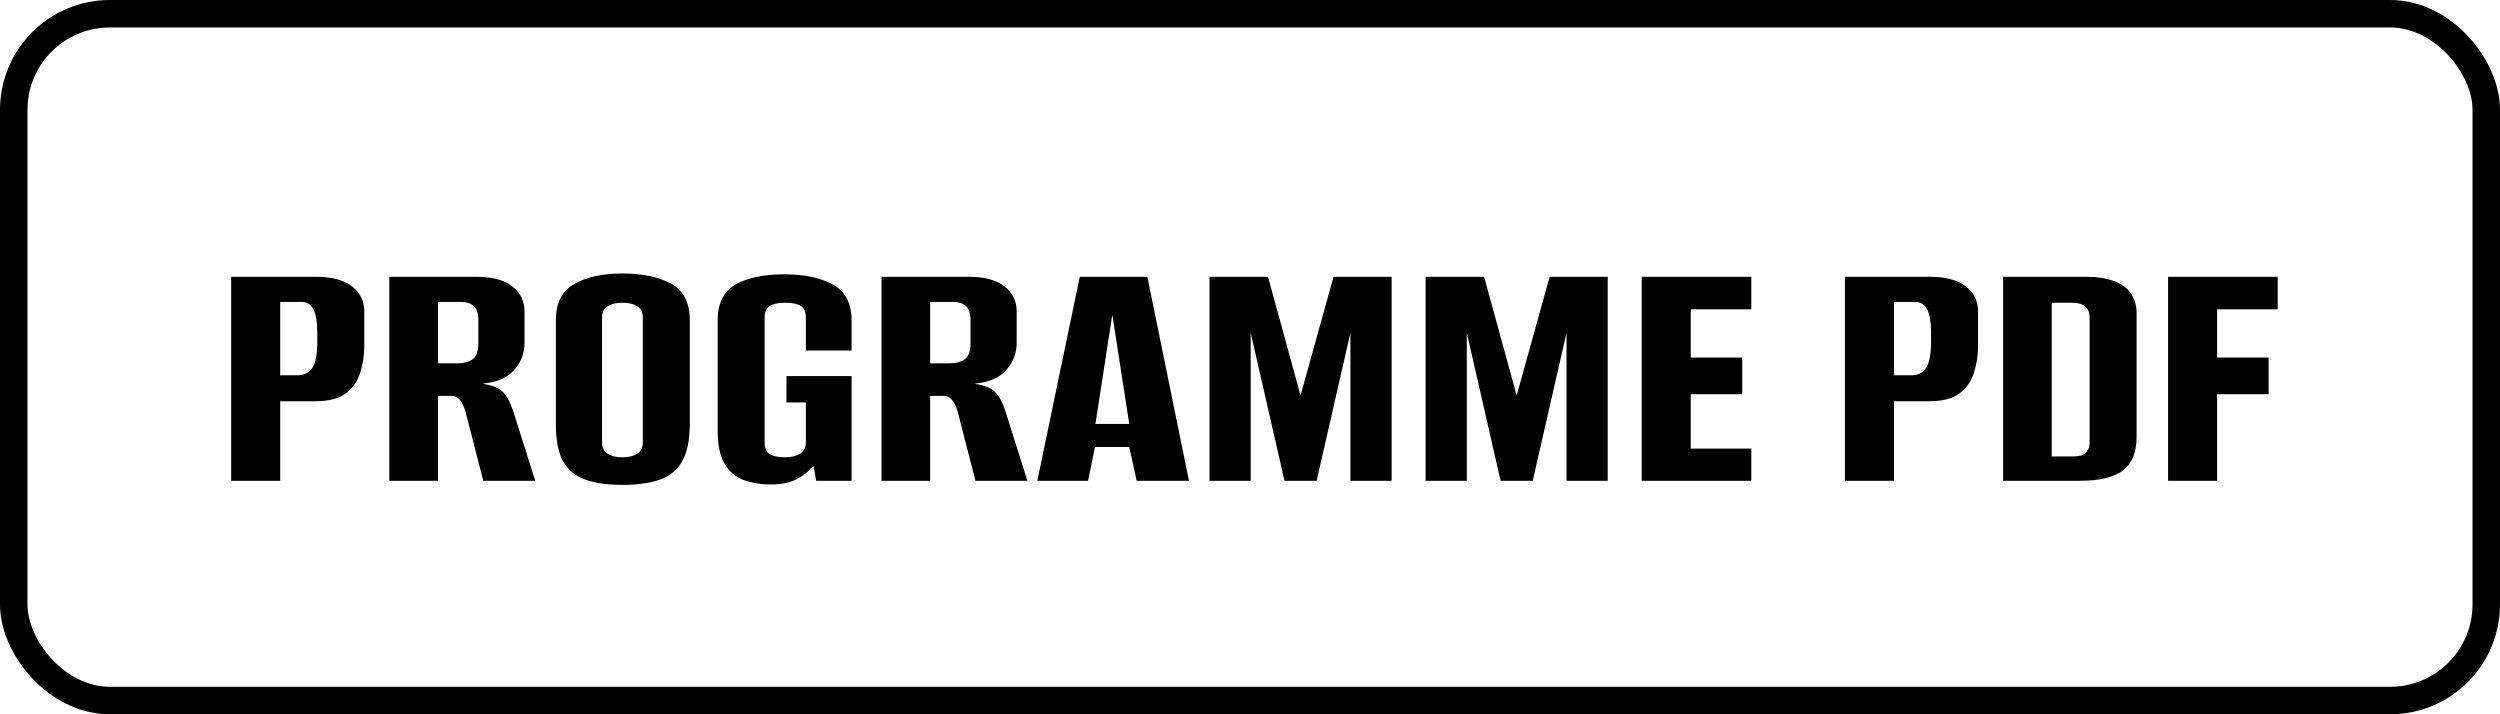
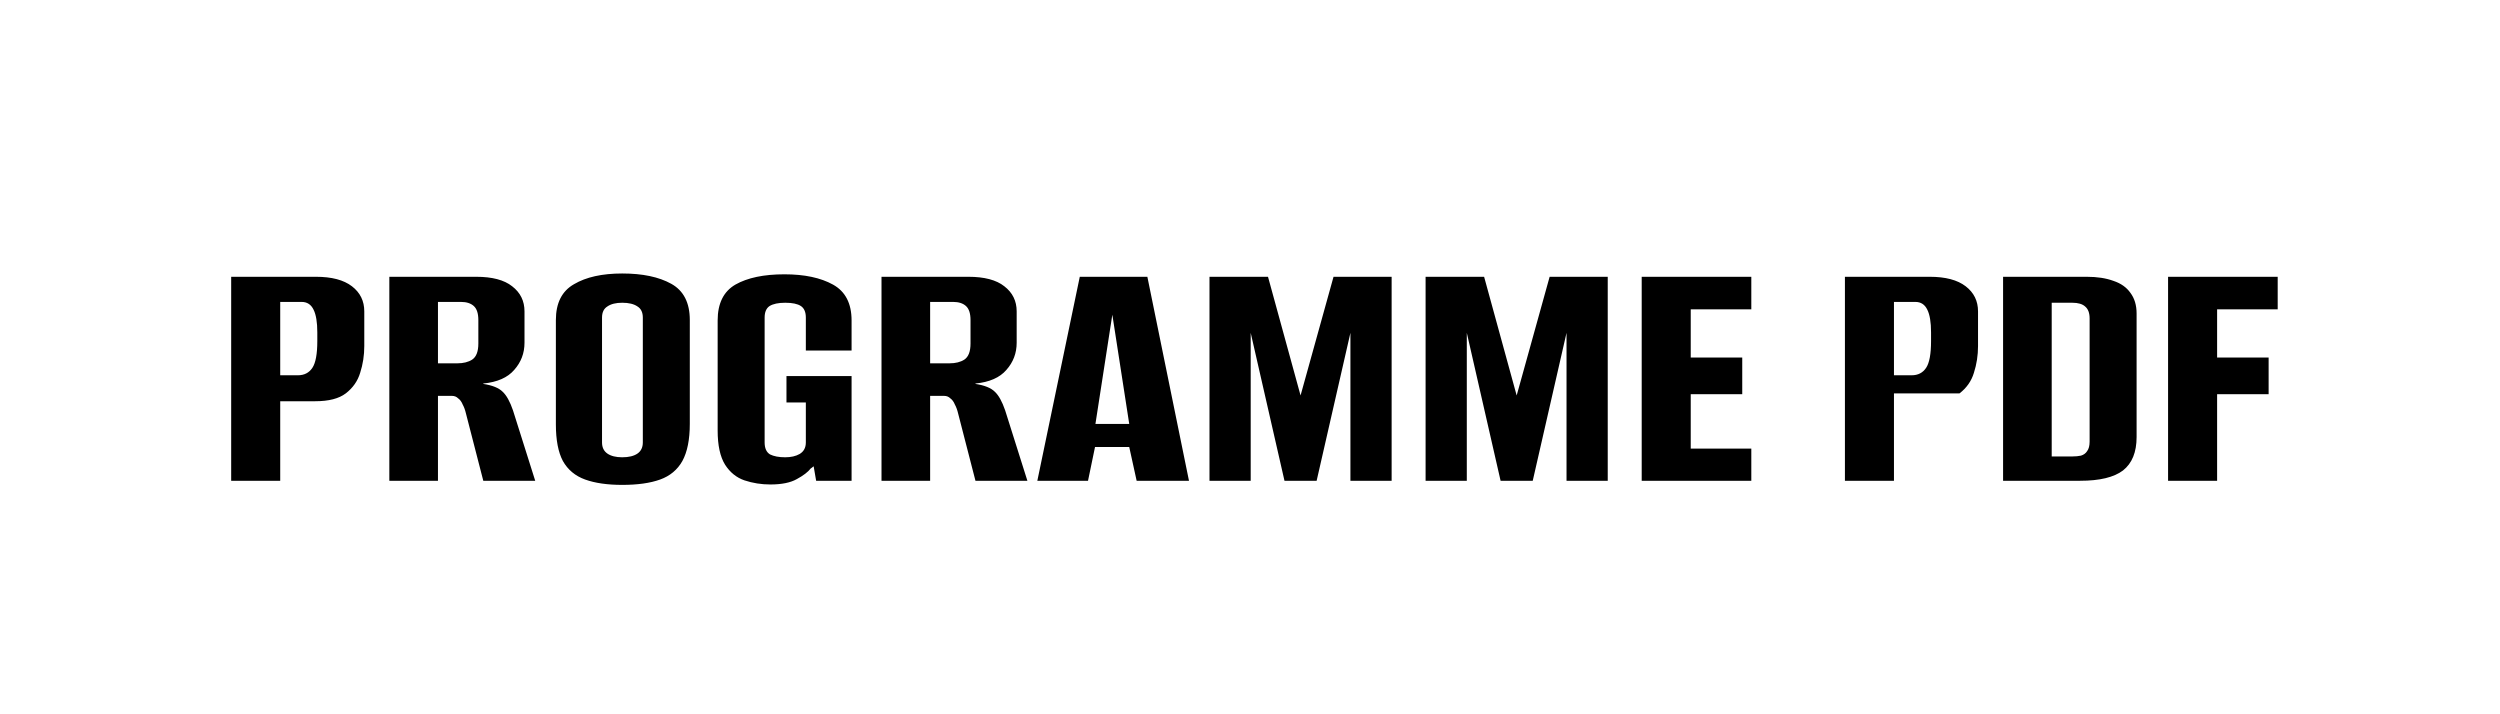
<svg xmlns="http://www.w3.org/2000/svg" width="910" height="260" viewBox="0 0 910 260" fill="none">
-   <rect x="5" y="5" width="900" height="250" rx="35" stroke="black" stroke-width="10" />
-   <path d="M84.15 175V100.75H115.05C120.75 100.75 125.1 101.9 128.1 104.2C131.1 106.5 132.6 109.55 132.6 113.35V125.95C132.6 129.35 132.1 132.6 131.1 135.7C130.2 138.7 128.45 141.2 125.85 143.2C123.35 145.1 119.65 146.05 114.75 146.05H102V175H84.15ZM102 136.6H108.45C110.75 136.6 112.5 135.7 113.7 133.9C114.9 132.1 115.5 128.85 115.5 124.15V121C115.5 117.3 115.05 114.55 114.15 112.75C113.25 110.85 111.8 109.9 109.8 109.9H102V136.6ZM141.718 175V100.75H173.368C179.168 100.75 183.518 101.9 186.418 104.2C189.418 106.5 190.918 109.55 190.918 113.35V124.75C190.918 128.55 189.668 131.85 187.168 134.65C184.768 137.45 181.018 139.1 175.918 139.6V139.75C179.218 140.25 181.568 141.2 182.968 142.6C184.368 143.9 185.618 146.15 186.718 149.35L194.818 175H175.918L169.618 150.55C169.318 149.25 168.918 148.15 168.418 147.25C168.018 146.25 167.468 145.5 166.768 145C166.168 144.4 165.418 144.1 164.518 144.1H159.418V175H141.718ZM159.418 132.25H166.468C168.668 132.25 170.468 131.8 171.868 130.9C173.368 129.9 174.118 127.95 174.118 125.05V116.5C174.118 114.1 173.568 112.4 172.468 111.4C171.368 110.4 169.818 109.9 167.818 109.9H159.418V132.25ZM226.488 176.5C221.088 176.5 216.588 175.85 212.988 174.55C209.388 173.25 206.688 171 204.888 167.8C203.188 164.6 202.338 160.15 202.338 154.45V116.5C202.338 110.3 204.538 105.95 208.938 103.45C213.338 100.85 219.188 99.55 226.488 99.55C233.888 99.55 239.838 100.8 244.338 103.3C248.838 105.8 251.088 110.2 251.088 116.5V154.3C251.088 160 250.188 164.5 248.388 167.8C246.588 171 243.888 173.25 240.288 174.55C236.688 175.85 232.088 176.5 226.488 176.5ZM226.488 166.45C228.888 166.45 230.738 166 232.038 165.1C233.338 164.2 233.988 162.85 233.988 161.05V115.6C233.988 113.7 233.338 112.35 232.038 111.55C230.738 110.65 228.888 110.2 226.488 110.2C224.188 110.2 222.388 110.65 221.088 111.55C219.788 112.35 219.138 113.7 219.138 115.6V161.05C219.138 162.85 219.788 164.2 221.088 165.1C222.388 166 224.188 166.45 226.488 166.45ZM280.425 176.35C277.125 176.35 273.975 175.85 270.975 174.85C268.075 173.85 265.725 171.95 263.925 169.15C262.125 166.25 261.225 162.1 261.225 156.7V116.65C261.225 110.45 263.375 106.1 267.675 103.6C272.075 101.1 278.025 99.85 285.525 99.85C292.825 99.85 298.725 101.1 303.225 103.6C307.725 106.1 309.975 110.45 309.975 116.65V127.6H293.325V115.6C293.325 113.6 292.725 112.2 291.525 111.4C290.325 110.6 288.425 110.2 285.825 110.2C283.325 110.2 281.425 110.6 280.125 111.4C278.925 112.2 278.325 113.6 278.325 115.6V161.05C278.325 163.15 278.975 164.6 280.275 165.4C281.675 166.1 283.525 166.45 285.825 166.45C287.925 166.45 289.675 166.05 291.075 165.25C292.575 164.35 293.325 162.95 293.325 161.05V146.5H286.275V136.9H309.975V175H297.075L296.175 169.75C295.975 169.85 295.775 170 295.575 170.2C295.475 170.3 295.325 170.4 295.125 170.5C294.125 171.8 292.425 173.1 290.025 174.4C287.725 175.7 284.525 176.35 280.425 176.35ZM320.869 175V100.75H352.519C358.319 100.75 362.669 101.9 365.569 104.2C368.569 106.5 370.069 109.55 370.069 113.35V124.75C370.069 128.55 368.819 131.85 366.319 134.65C363.919 137.45 360.169 139.1 355.069 139.6V139.75C358.369 140.25 360.719 141.2 362.119 142.6C363.519 143.9 364.769 146.15 365.869 149.35L373.969 175H355.069L348.769 150.55C348.469 149.25 348.069 148.15 347.569 147.25C347.169 146.25 346.619 145.5 345.919 145C345.319 144.4 344.569 144.1 343.669 144.1H338.569V175H320.869ZM338.569 132.25H345.619C347.819 132.25 349.619 131.8 351.019 130.9C352.519 129.9 353.269 127.95 353.269 125.05V116.5C353.269 114.1 352.719 112.4 351.619 111.4C350.519 110.4 348.969 109.9 346.969 109.9H338.569V132.25ZM377.589 175L393.039 100.75H417.639L432.789 175H413.739L411.039 162.7H398.589L396.039 175H377.589ZM398.739 154.3H411.039L404.889 114.55L398.739 154.3ZM440.254 175V100.75H461.554L473.404 143.95L485.404 100.75H506.554V175H491.554V121.15L479.254 175H467.554L455.254 121.15V175H440.254ZM518.916 175V100.75H540.216L552.066 143.95L564.066 100.75H585.216V175H570.216V121.15L557.916 175H546.216L533.916 121.15V175H518.916ZM597.578 175V100.75H637.478V112.6H615.428V130.15H634.178V143.5H615.428V163.3H637.478V175H597.578ZM671.552 175V100.75H702.452C708.152 100.75 712.502 101.9 715.502 104.2C718.502 106.5 720.002 109.55 720.002 113.35V125.95C720.002 129.35 719.502 132.6 718.502 135.7C717.602 138.7 715.852 141.2 713.252 143.2C710.752 145.1 707.052 146.05 702.152 146.05H689.402V175H671.552ZM689.402 136.6H695.852C698.152 136.6 699.902 135.7 701.102 133.9C702.302 132.1 702.902 128.85 702.902 124.15V121C702.902 117.3 702.452 114.55 701.552 112.75C700.652 110.85 699.202 109.9 697.202 109.9H689.402V136.6ZM729.121 175V100.75H759.571C763.371 100.75 766.621 101.25 769.321 102.25C772.021 103.15 774.071 104.6 775.471 106.6C776.971 108.6 777.721 111.1 777.721 114.1V159.1C777.721 164.6 776.071 168.65 772.771 171.25C769.471 173.75 764.271 175 757.171 175H729.121ZM746.821 166.15H754.321C755.521 166.15 756.571 166.05 757.471 165.85C758.471 165.55 759.221 165 759.721 164.2C760.321 163.4 760.621 162.25 760.621 160.75V115.9C760.621 113.9 760.071 112.45 758.971 111.55C757.971 110.65 756.421 110.2 754.321 110.2H746.821V166.15ZM789.179 175V100.75H829.079V112.6H807.029V130.15H825.779V143.5H807.029V175H789.179Z" fill="black" />
+   <path d="M84.15 175V100.75H115.05C120.75 100.75 125.1 101.9 128.1 104.2C131.1 106.5 132.6 109.55 132.6 113.35V125.95C132.6 129.35 132.1 132.6 131.1 135.7C130.2 138.7 128.45 141.2 125.85 143.2C123.35 145.1 119.65 146.05 114.75 146.05H102V175H84.15ZM102 136.6H108.45C110.75 136.6 112.5 135.7 113.7 133.9C114.9 132.1 115.5 128.85 115.5 124.15V121C115.5 117.3 115.05 114.55 114.15 112.75C113.25 110.85 111.8 109.9 109.8 109.9H102V136.6ZM141.718 175V100.75H173.368C179.168 100.75 183.518 101.9 186.418 104.2C189.418 106.5 190.918 109.55 190.918 113.35V124.75C190.918 128.55 189.668 131.85 187.168 134.65C184.768 137.45 181.018 139.1 175.918 139.6V139.75C179.218 140.25 181.568 141.2 182.968 142.6C184.368 143.9 185.618 146.15 186.718 149.35L194.818 175H175.918L169.618 150.55C169.318 149.25 168.918 148.15 168.418 147.25C168.018 146.25 167.468 145.5 166.768 145C166.168 144.4 165.418 144.1 164.518 144.1H159.418V175H141.718ZM159.418 132.25H166.468C168.668 132.25 170.468 131.8 171.868 130.9C173.368 129.9 174.118 127.95 174.118 125.05V116.5C174.118 114.1 173.568 112.4 172.468 111.4C171.368 110.4 169.818 109.9 167.818 109.9H159.418V132.25ZM226.488 176.5C221.088 176.5 216.588 175.85 212.988 174.55C209.388 173.25 206.688 171 204.888 167.8C203.188 164.6 202.338 160.15 202.338 154.45V116.5C202.338 110.3 204.538 105.95 208.938 103.45C213.338 100.85 219.188 99.55 226.488 99.55C233.888 99.55 239.838 100.8 244.338 103.3C248.838 105.8 251.088 110.2 251.088 116.5V154.3C251.088 160 250.188 164.5 248.388 167.8C246.588 171 243.888 173.25 240.288 174.55C236.688 175.85 232.088 176.5 226.488 176.5ZM226.488 166.45C228.888 166.45 230.738 166 232.038 165.1C233.338 164.2 233.988 162.85 233.988 161.05V115.6C233.988 113.7 233.338 112.35 232.038 111.55C230.738 110.65 228.888 110.2 226.488 110.2C224.188 110.2 222.388 110.65 221.088 111.55C219.788 112.35 219.138 113.7 219.138 115.6V161.05C219.138 162.85 219.788 164.2 221.088 165.1C222.388 166 224.188 166.45 226.488 166.45ZM280.425 176.35C277.125 176.35 273.975 175.85 270.975 174.85C268.075 173.85 265.725 171.95 263.925 169.15C262.125 166.25 261.225 162.1 261.225 156.7V116.65C261.225 110.45 263.375 106.1 267.675 103.6C272.075 101.1 278.025 99.85 285.525 99.85C292.825 99.85 298.725 101.1 303.225 103.6C307.725 106.1 309.975 110.45 309.975 116.65V127.6H293.325V115.6C293.325 113.6 292.725 112.2 291.525 111.4C290.325 110.6 288.425 110.2 285.825 110.2C283.325 110.2 281.425 110.6 280.125 111.4C278.925 112.2 278.325 113.6 278.325 115.6V161.05C278.325 163.15 278.975 164.6 280.275 165.4C281.675 166.1 283.525 166.45 285.825 166.45C287.925 166.45 289.675 166.05 291.075 165.25C292.575 164.35 293.325 162.95 293.325 161.05V146.5H286.275V136.9H309.975V175H297.075L296.175 169.75C295.975 169.85 295.775 170 295.575 170.2C295.475 170.3 295.325 170.4 295.125 170.5C294.125 171.8 292.425 173.1 290.025 174.4C287.725 175.7 284.525 176.35 280.425 176.35ZM320.869 175V100.75H352.519C358.319 100.75 362.669 101.9 365.569 104.2C368.569 106.5 370.069 109.55 370.069 113.35V124.75C370.069 128.55 368.819 131.85 366.319 134.65C363.919 137.45 360.169 139.1 355.069 139.6V139.75C358.369 140.25 360.719 141.2 362.119 142.6C363.519 143.9 364.769 146.15 365.869 149.35L373.969 175H355.069L348.769 150.55C348.469 149.25 348.069 148.15 347.569 147.25C347.169 146.25 346.619 145.5 345.919 145C345.319 144.4 344.569 144.1 343.669 144.1H338.569V175H320.869ZM338.569 132.25H345.619C347.819 132.25 349.619 131.8 351.019 130.9C352.519 129.9 353.269 127.95 353.269 125.05V116.5C353.269 114.1 352.719 112.4 351.619 111.4C350.519 110.4 348.969 109.9 346.969 109.9H338.569V132.25ZM377.589 175L393.039 100.75H417.639L432.789 175H413.739L411.039 162.7H398.589L396.039 175H377.589ZM398.739 154.3H411.039L404.889 114.55L398.739 154.3ZM440.254 175V100.75H461.554L473.404 143.95L485.404 100.75H506.554V175H491.554V121.15L479.254 175H467.554L455.254 121.15V175H440.254ZM518.916 175V100.75H540.216L552.066 143.95L564.066 100.75H585.216V175H570.216V121.15L557.916 175H546.216L533.916 121.15V175H518.916ZM597.578 175V100.75H637.478V112.6H615.428V130.15H634.178V143.5H615.428V163.3H637.478V175H597.578ZM671.552 175V100.75H702.452C708.152 100.75 712.502 101.9 715.502 104.2C718.502 106.5 720.002 109.55 720.002 113.35V125.95C720.002 129.35 719.502 132.6 718.502 135.7C717.602 138.7 715.852 141.2 713.252 143.2H689.402V175H671.552ZM689.402 136.6H695.852C698.152 136.6 699.902 135.7 701.102 133.9C702.302 132.1 702.902 128.85 702.902 124.15V121C702.902 117.3 702.452 114.55 701.552 112.75C700.652 110.85 699.202 109.9 697.202 109.9H689.402V136.6ZM729.121 175V100.75H759.571C763.371 100.75 766.621 101.25 769.321 102.25C772.021 103.15 774.071 104.6 775.471 106.6C776.971 108.6 777.721 111.1 777.721 114.1V159.1C777.721 164.6 776.071 168.65 772.771 171.25C769.471 173.75 764.271 175 757.171 175H729.121ZM746.821 166.15H754.321C755.521 166.15 756.571 166.05 757.471 165.85C758.471 165.55 759.221 165 759.721 164.2C760.321 163.4 760.621 162.25 760.621 160.75V115.9C760.621 113.9 760.071 112.45 758.971 111.55C757.971 110.65 756.421 110.2 754.321 110.2H746.821V166.15ZM789.179 175V100.75H829.079V112.6H807.029V130.15H825.779V143.5H807.029V175H789.179Z" fill="black" />
</svg>